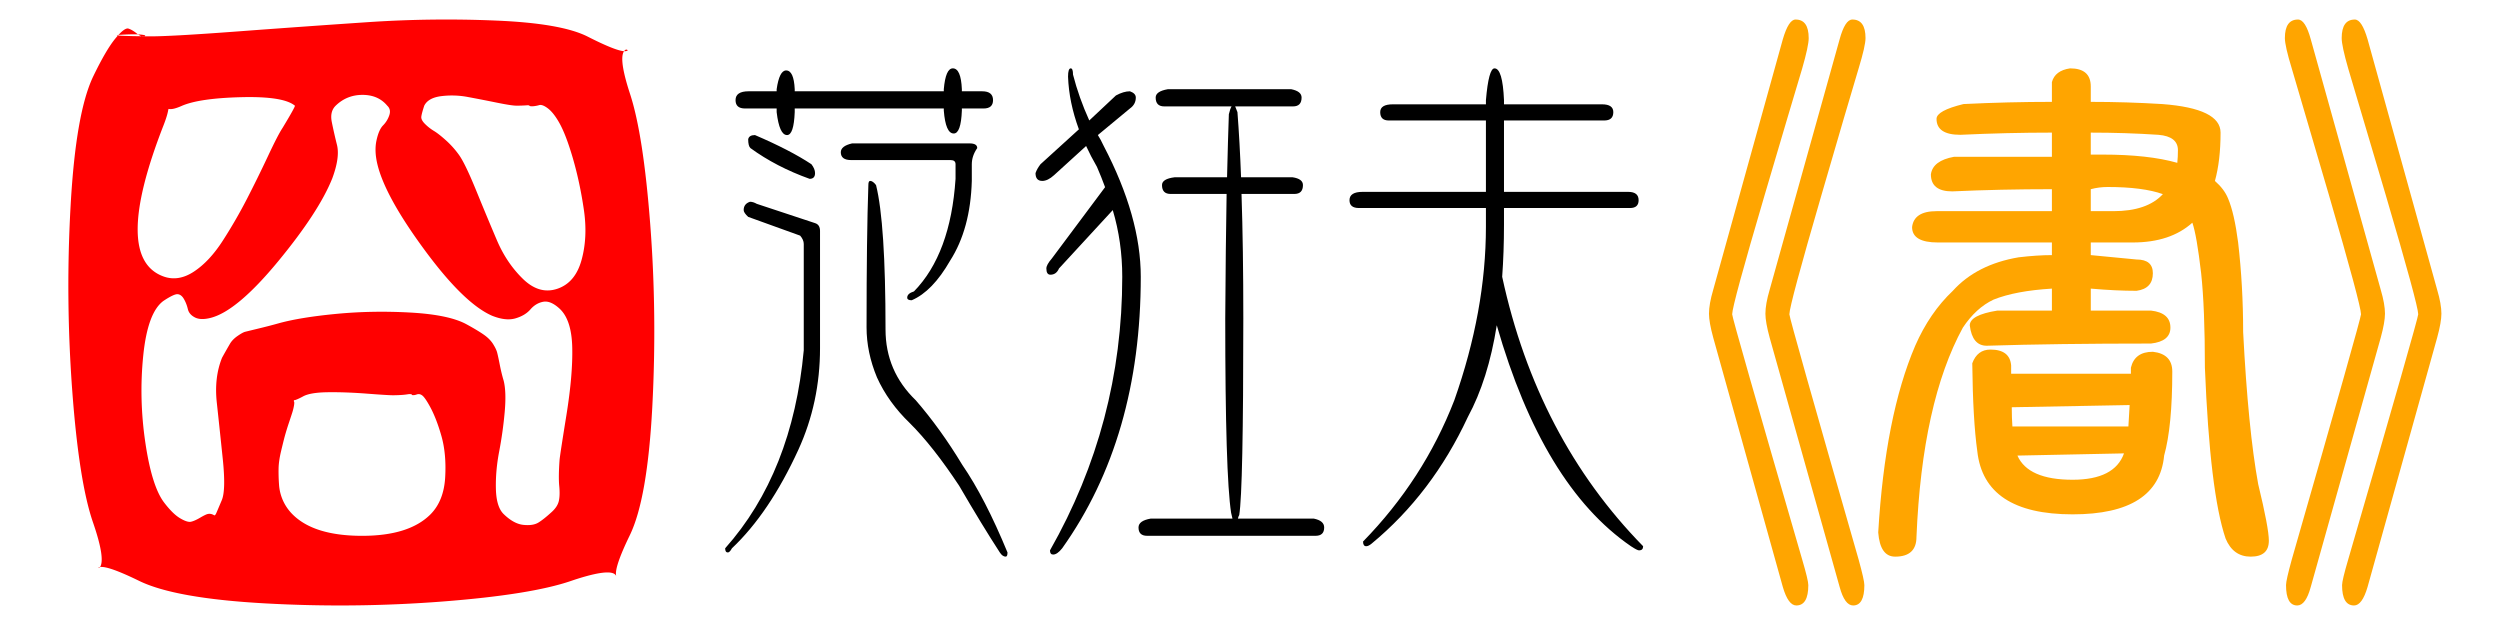
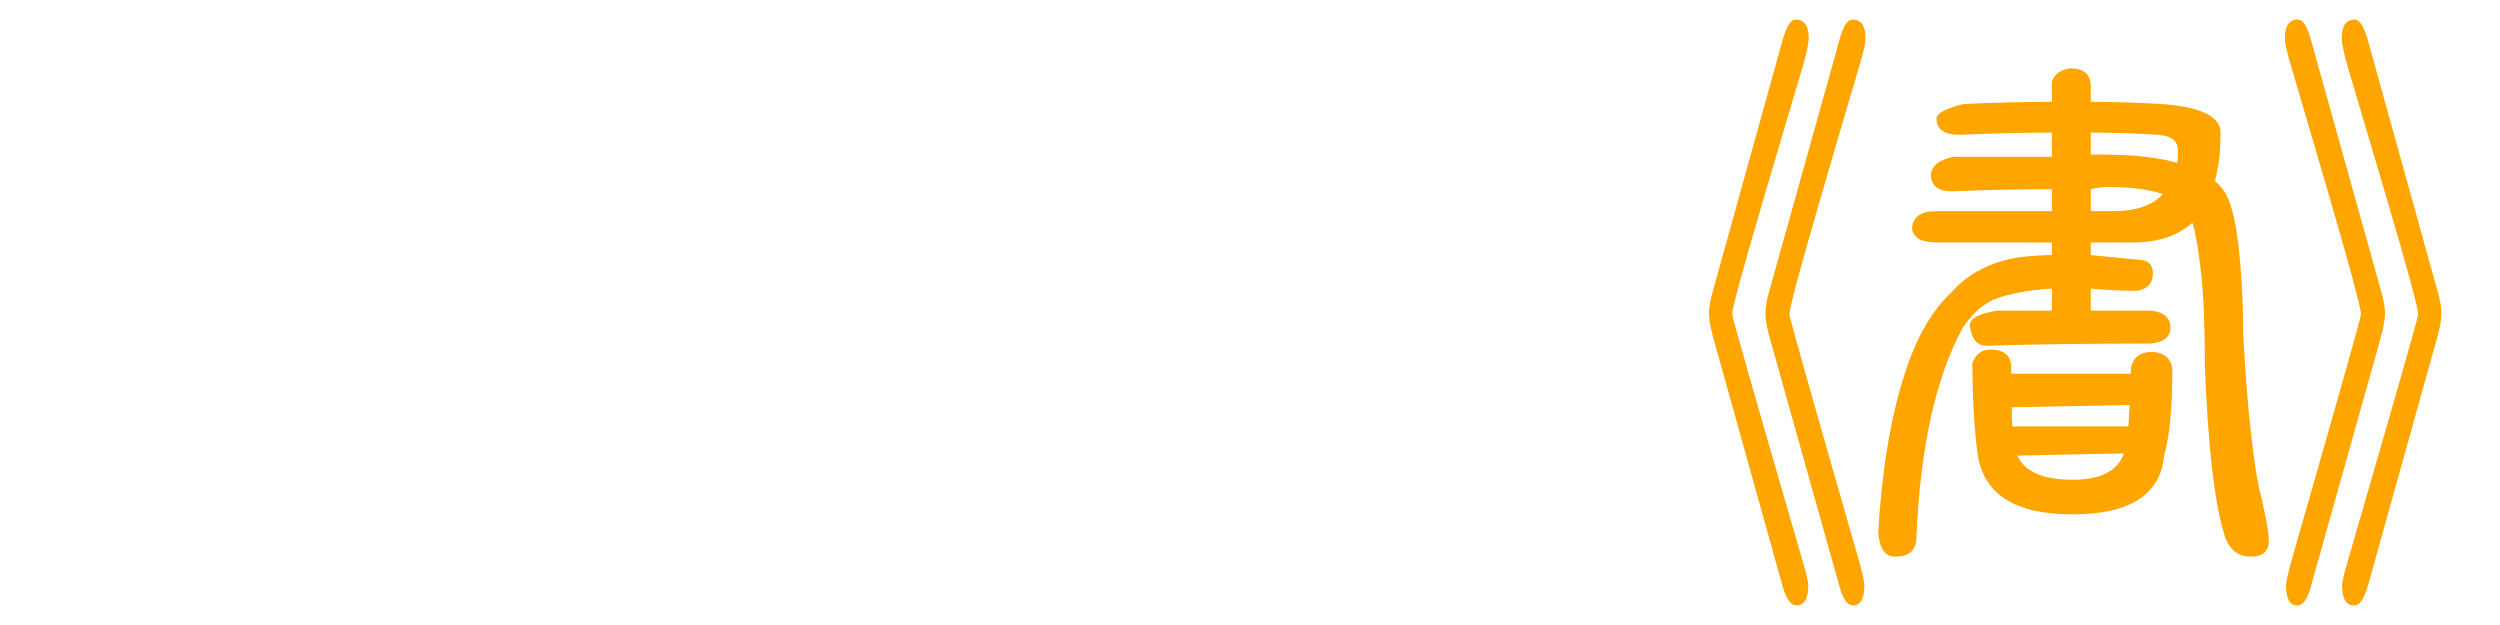
<svg xmlns="http://www.w3.org/2000/svg" width="512" height="128" viewBox="0 0 512 128">
-   <path fill="black" d="M162.759 22.218v.747q-.185 4.696-1.573 4.696-1.573 0-2.128-4.696v-.747h-6.476q-1.943 0-1.943-1.708 0-1.814 2.683-1.814h5.736v-.427q.555-3.842 1.943-3.842 1.573 0 1.758 3.842v.427h30.53v-.427Q193.66 14 195.14 14q1.666 0 1.85 4.269v.427h4.164q2.22 0 2.22 1.814 0 1.708-1.942 1.708h-4.441v.427q-.185 4.695-1.665 4.695-1.666 0-2.036-4.695v-.427zm-8.142 5.443q7.216 3.095 11.565 5.976.74.96.74 1.814 0 1.174-1.11 1.174-6.847-2.454-12.12-6.296-.463-.427-.463-1.815.185-.853 1.388-.853zM153.6 41.32q.648 0 1.388.427l11.935 3.949q1.018.32 1.018 1.6V71.31q0 11.099-4.441 20.81-5.921 12.914-13.6 20.171-.463.854-.833.854-.555 0-.555-.854 13.785-15.474 16.098-40.555v-21.77q0-.854-.74-1.708l-10.64-3.842q-.925-.854-.925-1.387 0-1.28 1.295-1.708zm20.91-11.953h24.054q1.572 0 1.572.96-1.11 1.602-1.11 3.31v3.414q-.277 9.819-4.44 16.329-3.609 6.297-7.865 8.111-.925 0-.925-.534 0-.853 1.388-1.28 7.494-7.684 8.512-23.053v-2.988q0-.854-1.018-.854h-20.354q-2.128 0-2.128-1.6 0-1.281 2.313-1.815zm3.7 7.684q.555 0 1.203.854 1.942 7.79 1.942 29.563 0 8.537 6.2 14.514 5.088 5.87 9.528 13.234 4.626 6.723 9.252 17.93 0 .853-.37.853-.648 0-1.203-.854-3.608-5.55-8.326-13.66-5.366-8.111-10.085-12.807-4.44-4.27-6.753-9.392-2.128-5.123-2.128-10.245 0-18.784.37-29.136 0-.854.37-.854zm48.11 1.282q-.74-2.028-1.665-4.162-1.295-2.241-2.22-4.27l-6.569 5.977q-1.295 1.174-2.405 1.174-1.388 0-1.388-1.6.278-.854 1.018-1.815l7.864-7.15q-2.036-5.55-2.22-10.78 0-1.707.554-1.707.463 0 .463 1.28 1.203 4.697 3.33 9.392l5.459-5.122q1.573-.854 2.868-.854 1.203.427 1.203 1.28 0 1.388-1.203 2.242l-6.569 5.443q.555.853 1.203 2.24 7.586 14.515 7.586 26.788 0 32.978-16.098 55.603-1.017 1.281-1.85 1.281-.647 0-.647-.854 14.802-26.04 14.802-56.03 0-7.15-1.943-13.66l-11.01 11.953q-.554 1.28-1.757 1.28-.833 0-.833-1.28 0-.747 1.11-2.028zm26.645-16.542q.185.427.463 1.174.463 5.976.74 13.34h10.547q2.128.32 2.128 1.601 0 1.814-1.758 1.814h-10.824q.37 10.993.37 25.507 0 35.112-.833 40.235-.185.32-.277.747h15.542q2.128.427 2.128 1.814 0 1.708-1.758 1.708h-34.508q-1.758 0-1.758-1.708 0-1.387 2.498-1.814h16.745q-.092-.427-.277-1.174-1.203-7.79-1.203-39.808.093-14.941.278-25.507h-11.472q-1.758 0-1.758-1.814 0-1.28 2.59-1.6H251.3q.185-7.792.37-12.914.278-1.174.555-1.601H238.44q-1.758 0-1.758-1.814 0-1.281 2.498-1.708h25.258q2.127.427 2.127 1.708 0 1.814-1.757 1.814zm55.051 20.811v3.415q0 5.55-.37 10.672 7.124 32.978 28.865 55.177 0 .853-.833.853-.37 0-1.665-.853-18.04-12.38-27.477-45.251-1.758 11.099-5.922 18.783-7.308 15.688-19.706 25.934-.647.534-1.11.534-.647 0-.647-.961 12.397-12.7 18.688-28.922 6.476-18.357 6.476-35.539v-3.842h-25.997q-1.943 0-1.943-1.6 0-1.709 2.683-1.709h25.257v-14.62h-19.891q-1.758 0-1.758-1.708 0-1.601 2.59-1.601h19.06v-.854q.554-6.51 1.757-6.51 1.665 0 1.943 6.51v.854h20.076q2.313 0 2.313 1.6 0 1.708-1.85 1.708h-20.54v14.621h25.443q2.128 0 2.128 1.708 0 1.6-1.758 1.6z" />
  <path fill="orange" d="M382.058 7.804q0 1.595-1.425 6.257-2.216 7.362-7.599 25.89-6.57 22.577-6.57 24.417 0 .859 14.17 50.184 1.187 4.295 1.187 5.276 0 4.172-2.296 4.172-1.741 0-2.77-3.804l-14.328-51.043q-.87-3.19-.87-4.908 0-1.963.87-4.908L376.755 8.05Q377.863 4 379.367 4q2.691 0 2.691 3.804zm-11.636 0q0 1.595-1.345 6.257-2.217 7.362-7.679 25.89-6.649 22.577-6.649 24.417 0 .859 14.328 50.184 1.266 4.295 1.266 5.276 0 4.172-2.454 4.172-1.662 0-2.77-3.804L350.87 69.153q-.871-3.19-.871-4.908 0-1.963.87-4.908L365.12 8.05Q366.306 4 367.73 4q2.691 0 2.691 3.804zm49.808 13.058v-4.05q.642-2.362 3.723-2.812 4.238 0 4.238 3.712v3.15q7.32 0 14.639.45 11.942.9 11.942 5.849 0 5.737-1.156 9.899 1.926 1.687 2.697 3.6 1.284 3.036 2.054 8.998 1.028 8.886 1.028 18.335 1.027 19.91 3.082 31.159 2.183 8.999 2.183 11.586 0 3.262-3.724 3.262-3.596 0-5.137-3.712-3.21-9.449-4.237-34.983 0-12.261-.77-19.348-.9-7.761-1.799-10.348-4.494 4.049-12.199 4.049h-8.603v2.587q4.494.45 9.374.9 3.339 0 3.339 2.812 0 3.15-3.34 3.6-4.237 0-9.373-.45v4.5h12.327q3.981.45 3.981 3.486 0 2.813-3.98 3.262-19.39 0-33.644.45-2.954 0-3.467-4.162 0-2.137 5.65-3.037h11.171v-4.5q-7.447.45-11.942 2.25-3.595 1.688-6.292 5.737-8.347 15.298-9.502 42.858 0 4.049-4.366 4.049-3.082 0-3.467-4.95 1.412-23.846 7.576-38.245 2.953-6.749 7.705-11.248 4.88-5.4 13.483-6.862 3.852-.45 6.805-.45v-2.587h-23.37q-5.265 0-5.265-3.15.385-3.262 5.008-3.262h23.627v-4.5q-10.53 0-20.417.45-4.366 0-4.366-3.486.385-2.812 4.751-3.6h20.032v-4.95q-9.117 0-18.748.45-4.88 0-4.88-3.261 0-1.688 5.523-3.037 9.245-.45 18.105-.45zm7.96 6.299v4.5h2.44q9.375 0 15.282 1.687.128-1.238.128-2.588 0-2.812-3.98-3.15-6.806-.45-13.87-.45zm14.768 12.598q-4.109-1.462-11.3-1.462-1.798 0-3.467.45v4.5h4.623q6.934 0 10.144-3.488zm-6.549 36.783v-1.237q.77-3.262 4.495-3.262 3.98.45 3.98 4.05 0 11.248-1.669 17.21-1.156 12.036-18.748 12.036-18.106 0-19.518-12.936-.9-6.412-1.028-17.998 1.028-2.812 3.724-2.812 3.98 0 4.238 3.262v1.687zm-24.398 6.862q0 2.25.129 3.937h23.756q.128-1.687.256-4.387zm1.156 9.899q2.183 4.949 11.3 4.949 8.604 0 10.53-5.4zM500 64.245q0 1.718-.87 4.908l-14.249 51.043q-1.108 3.804-2.77 3.804-2.454 0-2.454-4.172 0-.981 1.266-5.276 14.328-49.325 14.328-50.184 0-1.84-6.65-24.417l-7.678-25.89q-1.345-4.662-1.345-6.257 0-3.804 2.691-3.804 1.425 0 2.612 4.05l14.248 51.287q.871 2.945.871 4.908zm-11.557 0q0 1.718-.87 4.908l-14.328 51.043q-1.029 3.804-2.77 3.804-2.296 0-2.296-4.172 0-.981 1.188-5.276 14.169-49.325 14.169-50.184 0-1.84-6.57-24.417l-7.6-25.89q-1.424-4.662-1.424-6.257 0-3.804 2.691-3.804 1.504 0 2.612 4.05l14.328 51.287q.87 2.945.87 4.908z" />
-   <path fill="red" d="M29.534 7.427c.264-.089.283-.163.056-.222-.758-.197-2.36-.227-4.808-.088-1.163.066-1.135.132.085.2 1.053.059 2.928.102 5.627.129 2.74.028 8.76-.306 18.062-1C57.86 5.75 66.828 5.112 75.465 4.53a239.656 239.656 0 0126.255-.31c8.866.375 15.085 1.471 18.656 3.288 5.001 2.545 7.736 3.461 8.206 2.749l-.347-.121c-1.275.552-1.01 3.583.796 9.094 1.823 5.561 3.203 14.497 4.143 26.806.94 12.31 1.077 24.744.415 37.305-.663 12.56-2.197 21.317-4.603 26.27-2.206 4.543-3.13 7.348-2.771 8.414-.402-1.194-3.015-1.035-7.838.477a53.045 53.06 0 00-1.413.466c-5.445 1.876-14.197 3.282-26.255 4.218a274.327 274.327 0 01-36.478.383c-12.26-.68-20.836-2.215-25.728-4.601-5-2.44-7.805-3.317-8.42-2.631l.357-.117c.815-1.104.35-4.18-1.393-9.228-1.92-5.558-3.341-14.61-4.265-27.156a291.289 291.289 0 01-.315-37.83c.714-12.673 2.265-21.477 4.65-26.41 1.754-3.627 3.26-6.2 4.52-7.723C24.894 6.35 25.79 5.68 26.32 5.86c.53.18 1.103.518 1.717 1.015.614.497 1.112.68 1.496.552zm78.86 14.188c-.055-.055-.266-.068-.634-.039a27.96 27.96 0 01-1.987.064c-.653.002-2.013-.207-4.082-.629-2.07-.422-4.026-.804-5.87-1.145a17.64 17.64 0 00-5.443-.176c-1.786.224-2.95.876-3.493 1.955-.345 1.051-.546 1.8-.6 2.247-.055.447.206.953.783 1.519a9.55 9.55 0 001.795 1.402c.62.369 1.43 1.001 2.432 1.897a18.522 18.522 0 012.699 3.005c.843 1.172 2.02 3.61 3.532 7.31 1.511 3.702 2.927 7.1 4.248 10.195 1.32 3.094 3.094 5.726 5.32 7.894 2.226 2.168 4.562 2.847 7.007 2.038 2.473-.819 4.14-2.786 5-5.903.862-3.117 1.021-6.535.48-10.254-.542-3.72-1.284-7.21-2.227-10.472-.942-3.262-1.884-5.726-2.825-7.39-.767-1.356-1.532-2.328-2.295-2.915-.762-.586-1.366-.816-1.812-.688a6.225 6.225 0 01-1.292.233c-.416.028-.662-.022-.735-.148zm-29.091.024c-1.219-1.467-2.9-2.202-5.045-2.207-2.145-.004-3.979.73-5.5 2.201-.825.8-1.094 1.917-.808 3.352.287 1.435.64 3 1.063 4.696.421 1.695.1 3.977-.961 6.844-1.832 4.587-5.53 10.252-11.09 16.995-5.562 6.743-10.134 10.593-13.714 11.55-1.401.374-2.505.357-3.31-.051-.807-.408-1.296-.981-1.469-1.72a7.544 7.544 0 00-.789-2.04c-.354-.62-.779-.956-1.275-1.008-.496-.052-1.471.405-2.926 1.371-2.16 1.571-3.54 5.3-4.14 11.185-.602 5.886-.46 11.823.424 17.81.885 5.987 2.165 10.084 3.84 12.29 1.182 1.555 2.272 2.63 3.267 3.222.996.592 1.742.833 2.239.724.496-.11 1.111-.38 1.845-.81.733-.43 1.245-.684 1.537-.76.449-.118.907-.036 1.373.248.113.069.248-.06.406-.387.062-.129.446-1.032 1.153-2.708.575-1.366.642-4.181.2-8.446s-.85-8.108-1.221-11.528c-.372-3.42-.016-6.482 1.068-9.185a134.56 134.56 0 011.636-2.886c.347-.584.866-1.116 1.56-1.594.693-.48 1.205-.761 1.537-.845.331-.085 1.243-.307 2.735-.669 1.493-.36 2.823-.705 3.99-1.033 2.952-.829 6.91-1.483 11.876-1.962 4.965-.48 10.065-.57 15.3-.275 5.234.296 9.044 1.095 11.427 2.395 1.524.831 2.704 1.54 3.54 2.125.837.585 1.472 1.224 1.907 1.917.435.693.715 1.28.84 1.761.126.481.305 1.31.537 2.49.232 1.178.497 2.267.797 3.269.386 1.541.455 3.687.207 6.436a82.124 82.124 0 01-1.13 8.072c-.505 2.632-.728 5.181-.669 7.647.06 2.465.59 4.184 1.592 5.158 1.374 1.335 2.719 2.072 4.035 2.21 1.316.14 2.345-.02 3.089-.478.743-.458 1.666-1.194 2.767-2.207.772-.71 1.243-1.458 1.413-2.242.17-.784.196-1.8.075-3.047-.12-1.248-.098-3.02.067-5.314.042-.576.508-3.63 1.399-9.16.89-5.532 1.29-10.179 1.196-13.94-.094-3.761-.958-6.393-2.595-7.897-1.226-1.125-2.341-1.594-3.346-1.406-1.005.188-1.876.707-2.614 1.556-.737.85-1.766 1.464-3.086 1.846-1.32.381-2.908.202-4.764-.537-3.836-1.674-8.436-6.15-13.8-13.429-5.366-7.278-8.59-13.11-9.671-17.491-.458-1.857-.53-3.517-.212-4.982.316-1.465.766-2.494 1.348-3.087a5.402 5.402 0 001.277-2.079c.269-.793.126-1.446-.428-1.959zm-18.921-.004c-1.576-1.3-5.239-1.877-10.987-1.732-5.749.145-9.82.745-12.214 1.8-1.187.523-2.044.727-2.57.611-.079-.018-.13.043-.151.181-.122.773-.45 1.84-.98 3.2-7.048 18.056-7.048 28.363 0 30.922 2.03.737 4.107.407 6.232-.992 2.124-1.398 4.094-3.507 5.909-6.326a102.085 102.085 0 004.94-8.537 265.166 265.242 0 004.297-8.74c1.386-2.955 2.388-4.895 3.007-5.82 1.838-3.046 2.676-4.569 2.517-4.567zM84.38 80.9c-.019-.194-.35-.238-.995-.133-.645.105-1.58.166-2.805.181-.646.01-2.436-.1-5.368-.325-2.933-.225-5.608-.323-8.025-.294-2.417.028-4.114.309-5.092.84-.473.259-.88.459-1.22.601-.339.142-.528.201-.568.178-.039-.023-.076.005-.11.082s-.023.158.033.243c.055.084.051.33-.01.734a11.16 11.16 0 01-.363 1.49c-.057.186-.28.864-.668 2.035a53.214 53.214 0 00-.875 2.841c-.194.725-.447 1.747-.76 3.066-.311 1.32-.478 2.486-.5 3.5a36.362 36.362 0 00.091 3.299 9.438 9.438 0 002.712 6.042c2.892 2.946 7.605 4.432 14.138 4.457 6.533.025 11.276-1.46 14.229-4.457 1.787-1.836 2.77-4.348 2.95-7.536.18-3.188-.075-6-.766-8.434-.691-2.435-1.481-4.462-2.37-6.08-.638-1.16-1.142-1.894-1.513-2.202-.371-.307-.762-.389-1.172-.244-.41.145-.734.183-.972.115z" />
</svg>